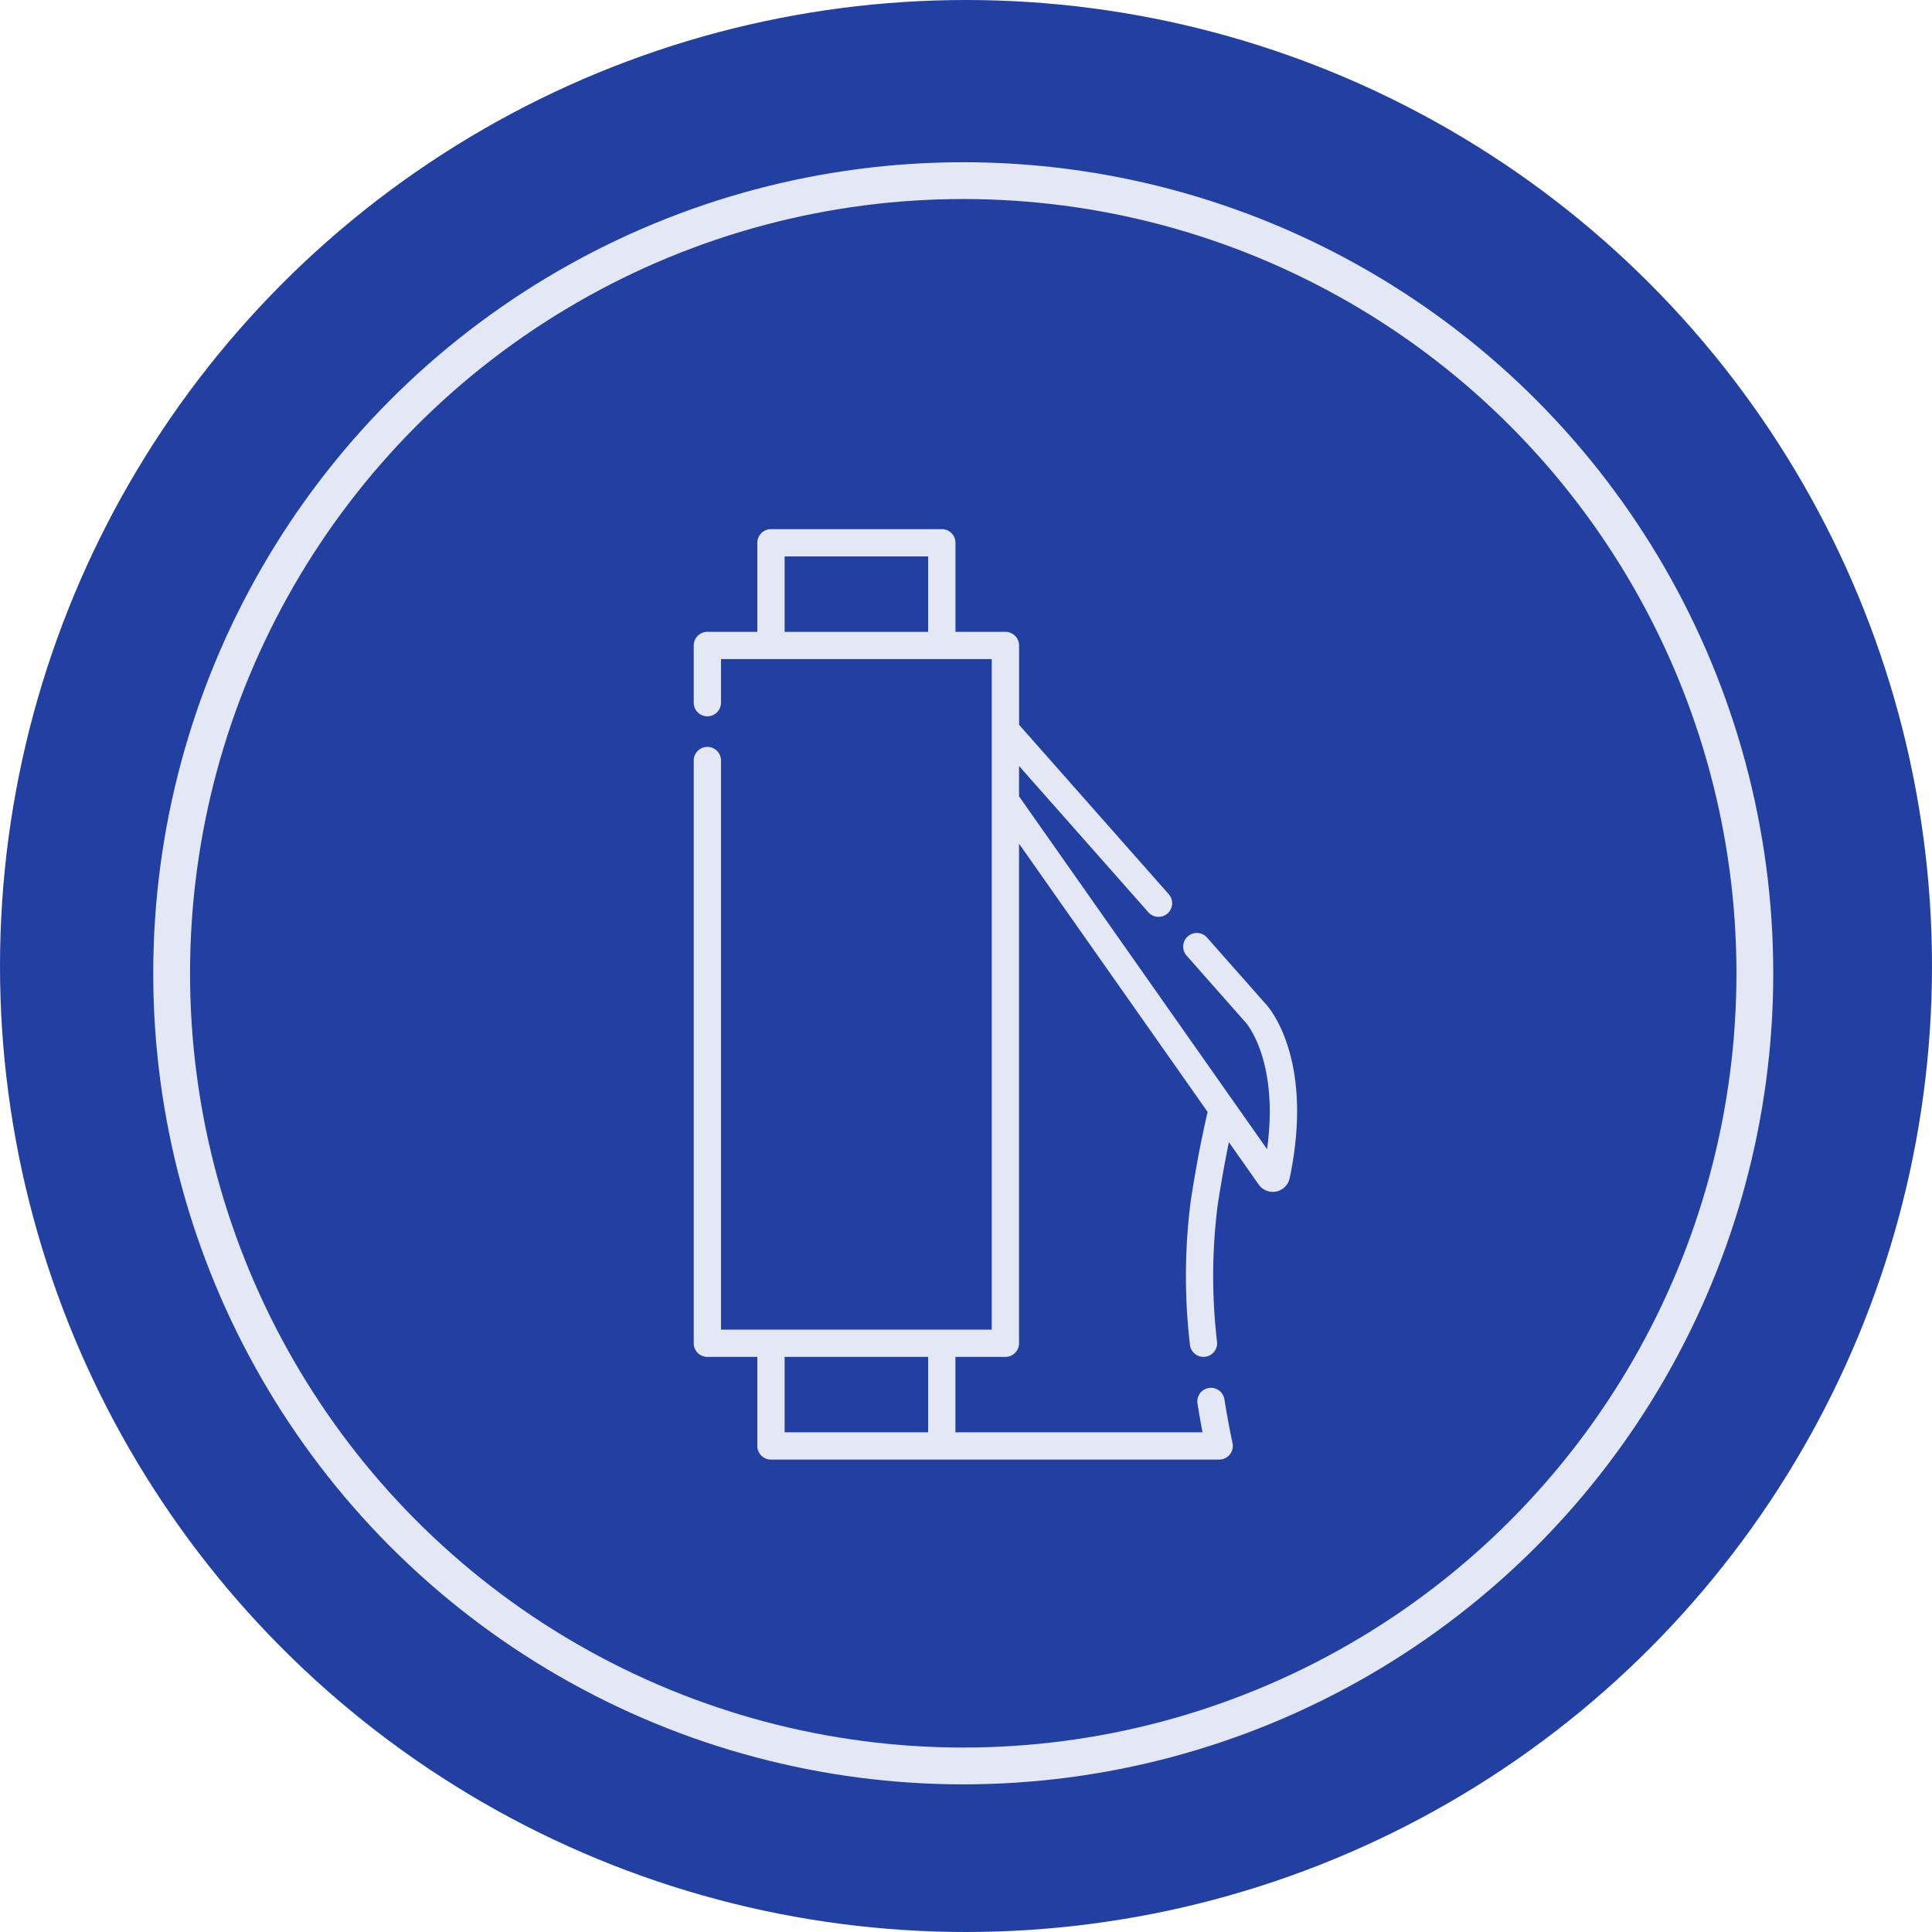
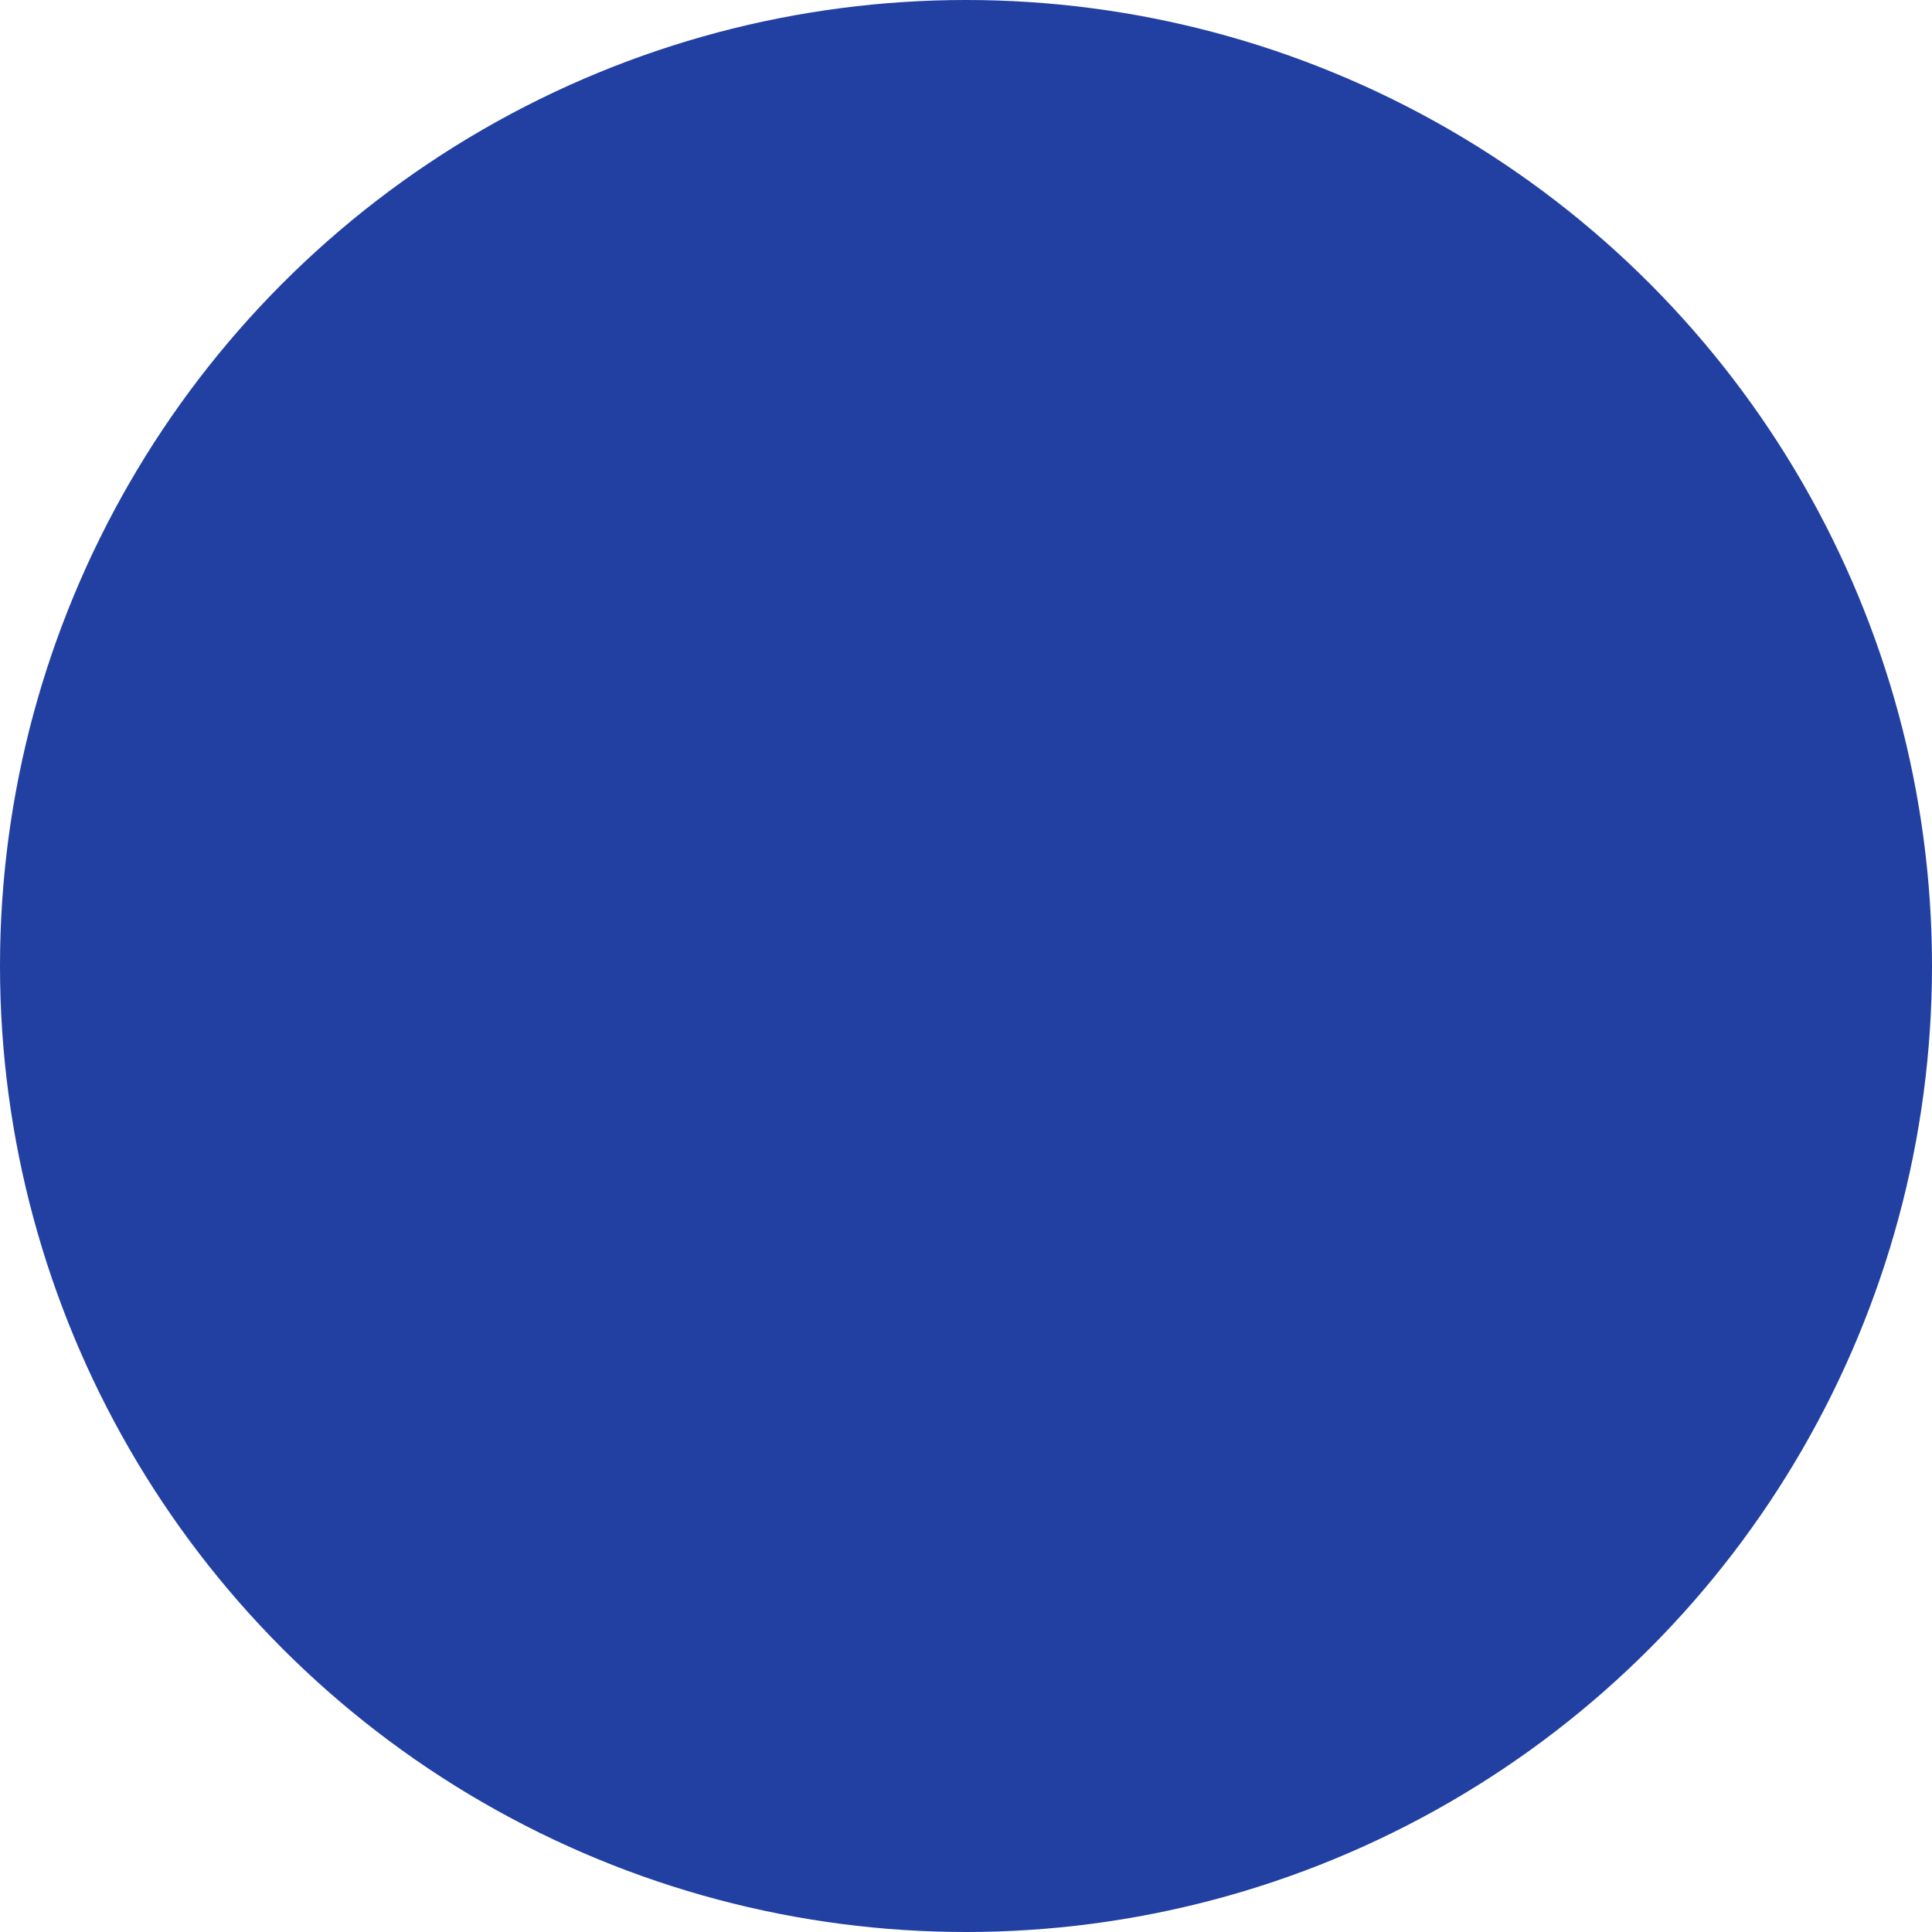
<svg xmlns="http://www.w3.org/2000/svg" width="210" height="210" viewBox="0 0 210 210">
  <g id="Group_7749" data-name="Group 7749" transform="translate(-11882.001 3323)">
    <g id="Group_5916" data-name="Group 5916" transform="translate(11881.643 -3323.139)">
      <g id="Group_5914" data-name="Group 5914">
        <circle id="Ellipse_187" data-name="Ellipse 187" cx="105" cy="105" r="105" transform="translate(0.358 0.139)" fill="#2240a2" />
      </g>
      <g id="Group_5915" data-name="Group 5915" transform="translate(19.015 19.772)">
-         <ellipse id="Ellipse_188" data-name="Ellipse 188" cx="86.044" cy="86.159" rx="86.044" ry="86.159" fill="#2240a2" stroke="#e4e8f4" stroke-miterlimit="10" stroke-width="4" />
-       </g>
+         </g>
    </g>
    <g id="Group_5924" data-name="Group 5924" transform="translate(11957.41 -3265.482)">
-       <path id="Path_6537" data-name="Path 6537" d="M689.636,1447.2l-6.437-7.284a1.481,1.481,0,1,0-2.22,1.961l6.442,7.293.019.021c.039.043,3.606,4.151,2.284,13.725l-3.671-5.22-.017-.024-23.27-33.108v-3.3L676.8,1437.14a1.481,1.481,0,1,0,2.22-1.96l-16.249-18.392v-8.622a1.482,1.482,0,0,0-1.481-1.482h-5.433v-9.679a1.481,1.481,0,0,0-1.482-1.482H635.8a1.482,1.482,0,0,0-1.481,1.482v9.679h-5.431a1.481,1.481,0,0,0-1.481,1.482v6.221a1.481,1.481,0,1,0,2.963,0v-4.74H659.8v72.886h-29.43v-61.862a1.481,1.481,0,0,0-2.963,0v63.343a1.481,1.481,0,0,0,1.481,1.482h5.431v9.679a1.482,1.482,0,0,0,1.481,1.481h48.723a1.481,1.481,0,0,0,1.445-1.806c0-.018-.422-1.888-.879-4.748a1.481,1.481,0,0,0-2.925.468c.2,1.252.39,2.311.546,3.124H655.853v-8.2h5.431a1.481,1.481,0,0,0,1.482-1.482v-54.3l20.5,29.158c-.679,2.9-1.3,6.146-1.837,9.678a63.925,63.925,0,0,0-.088,15.609,1.48,1.48,0,0,0,1.472,1.335c.049,0,.1,0,.147-.007a1.481,1.481,0,0,0,1.329-1.62,61.12,61.12,0,0,1,.068-14.868c.372-2.429.78-4.715,1.219-6.841l3.235,4.6a1.873,1.873,0,0,0,1.534.8,1.939,1.939,0,0,0,.379-.038,1.876,1.876,0,0,0,1.459-1.452c2.68-12.752-2.13-18.41-2.544-18.869Zm-52.35-48.712h15.6v8.2h-15.6Zm15.6,95.206h-15.6v-8.2h15.6Z" transform="translate(-627.41 -1395.524)" fill="#e4e8f4" />
-     </g>
+       </g>
  </g>
</svg>